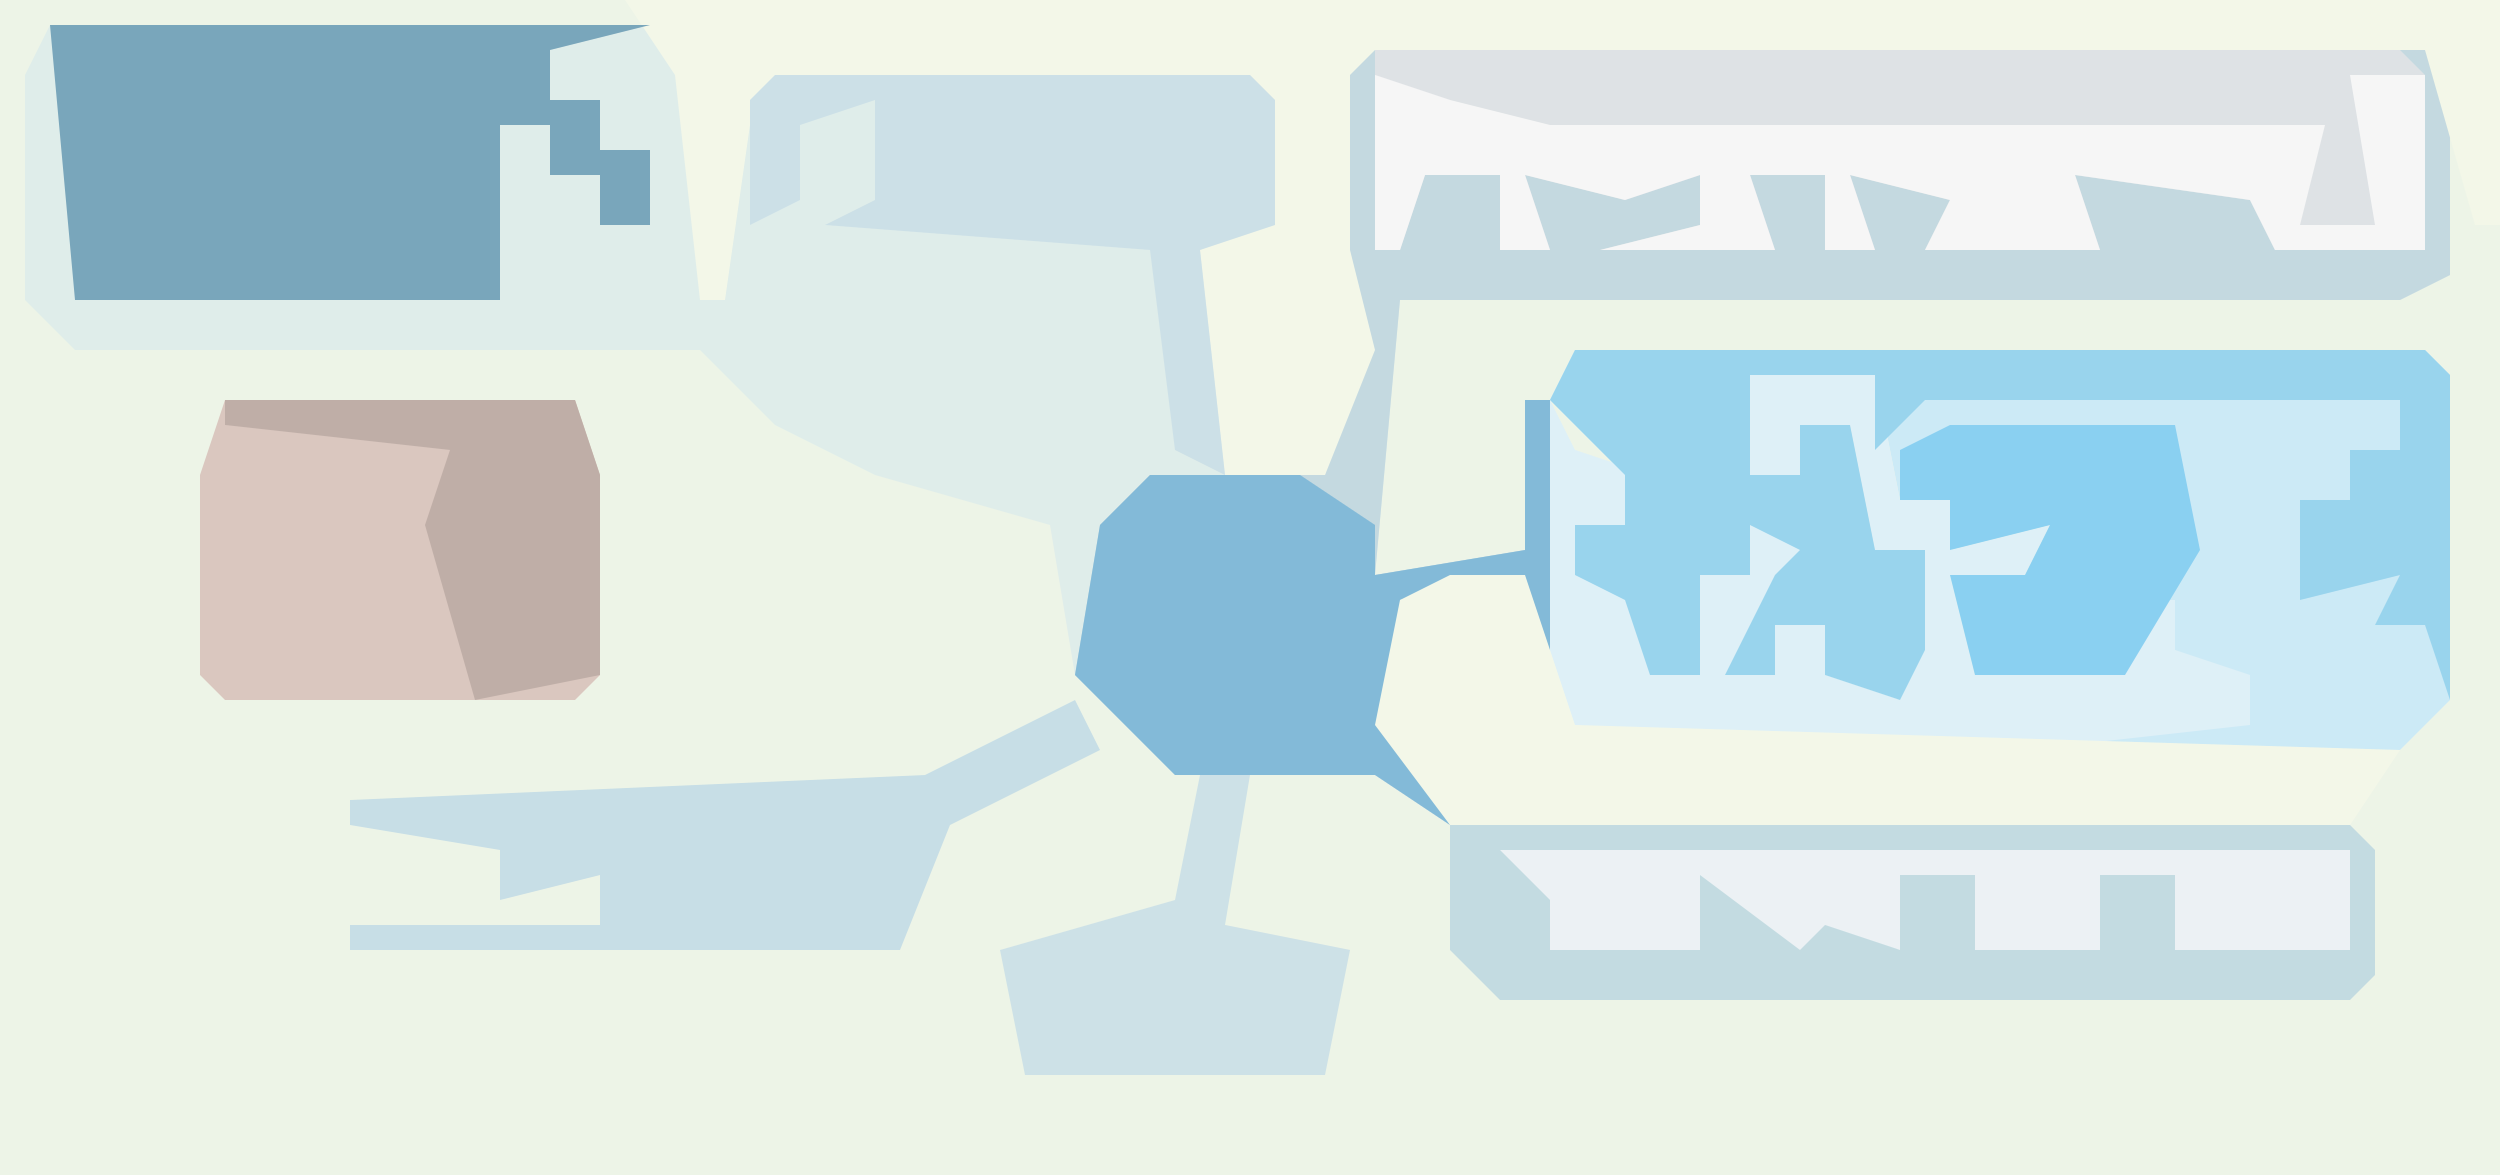
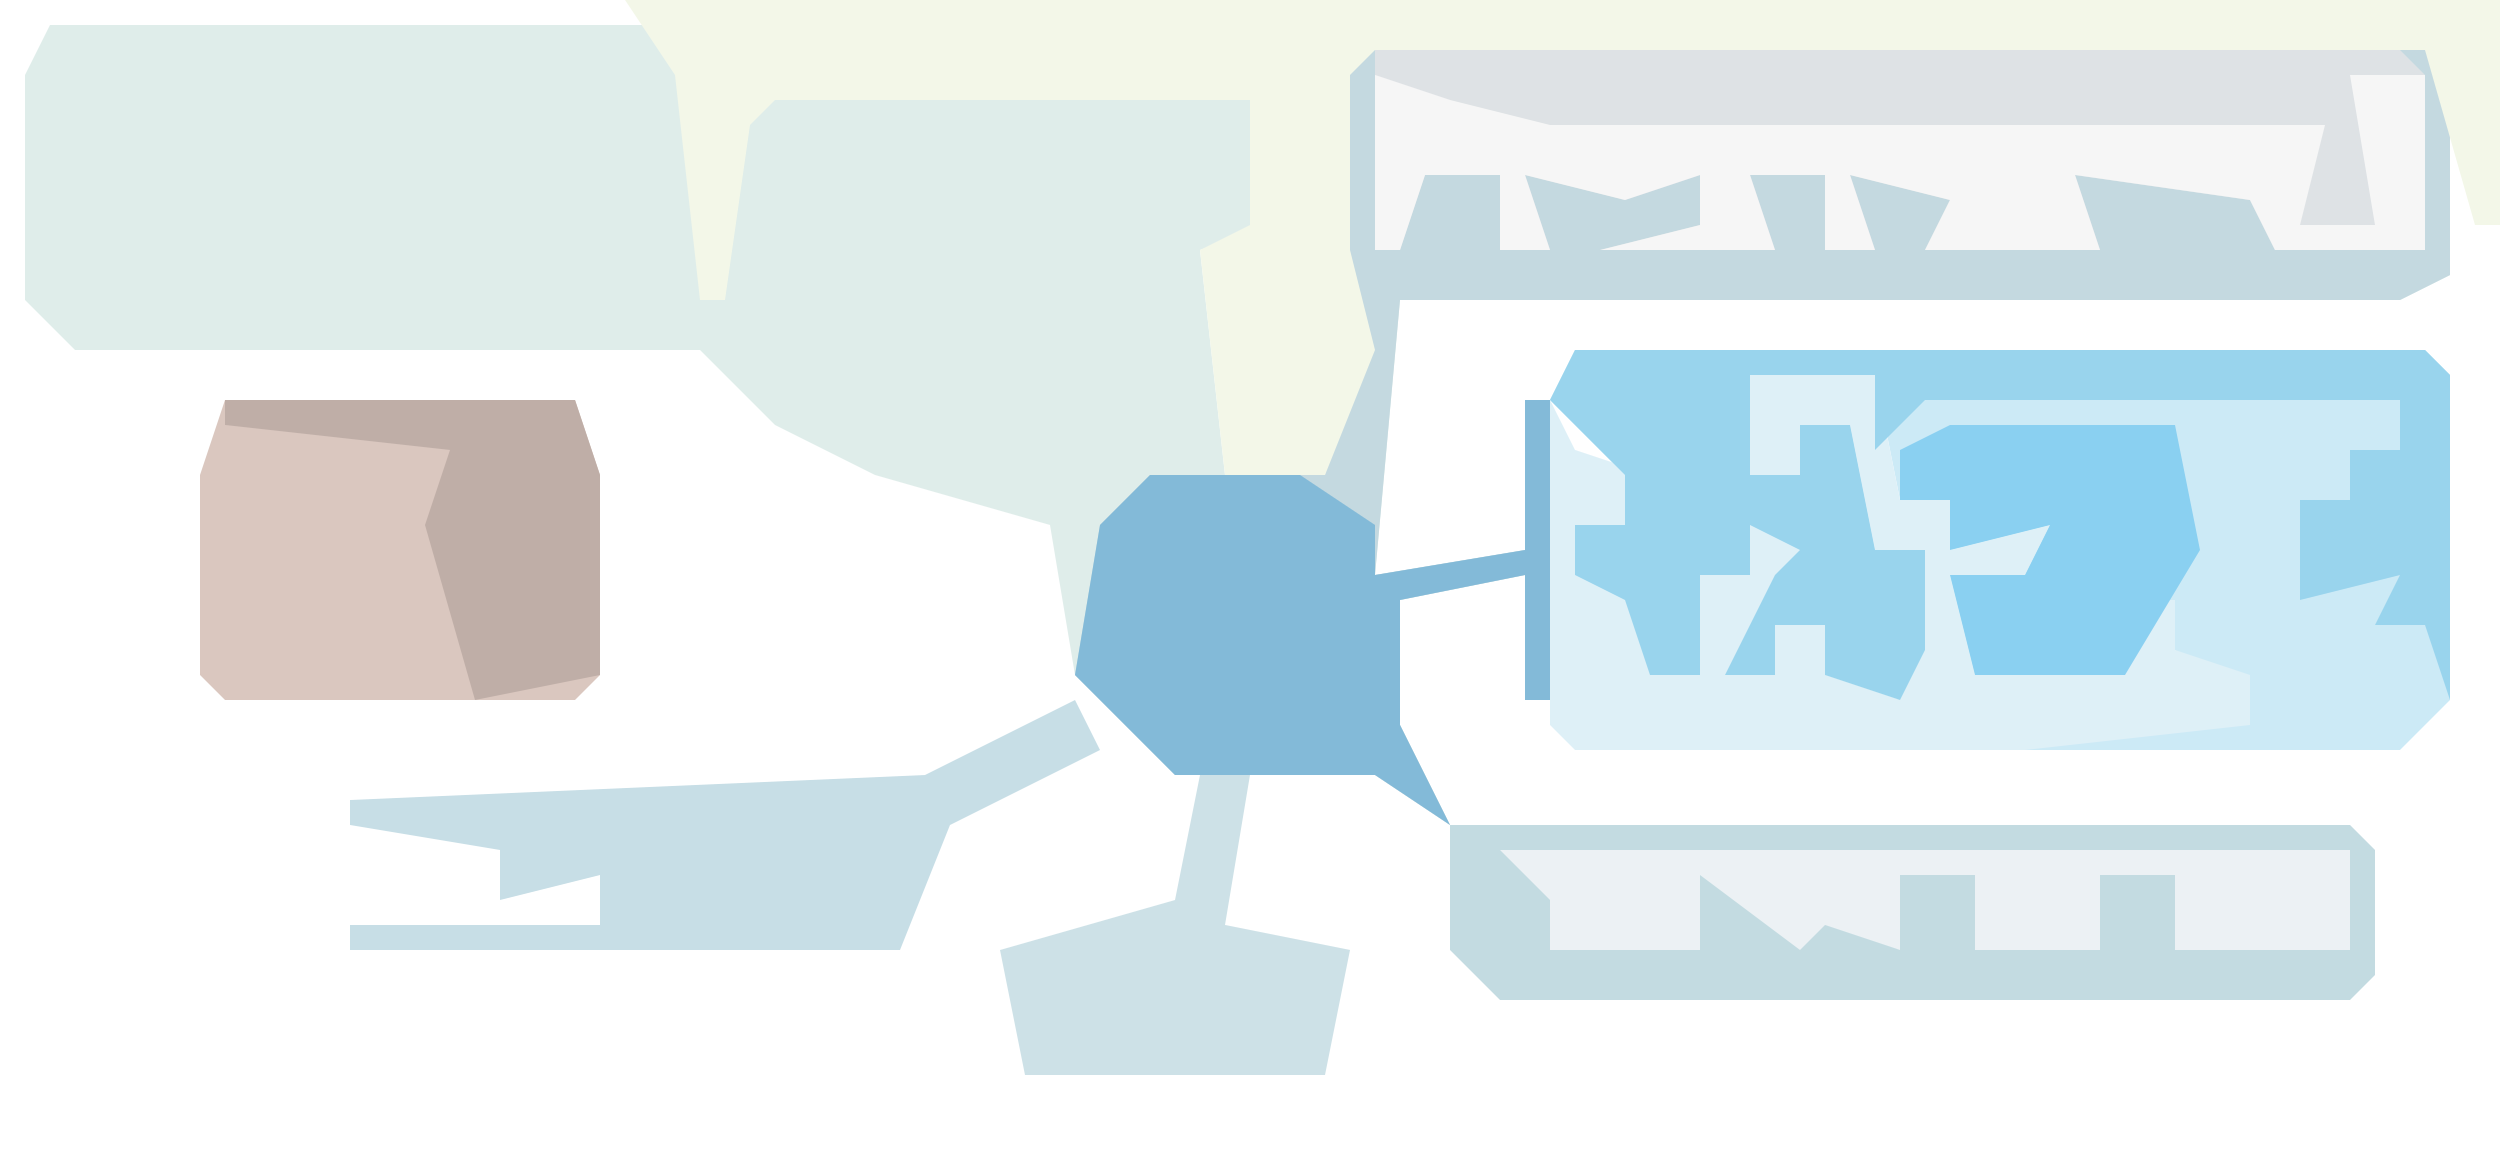
<svg xmlns="http://www.w3.org/2000/svg" version="1.1" width="100" height="47">
-   <path d="M0,0 L100,0 L100,47 L0,47 Z " fill="#EDF4E7" transform="translate(0,0)" />
  <path d="M0,0 L24,0 L27,4 L29,2 L48,2 L49,3 L49,8 L46,9 L47,18 L51,18 L52,10 L51,9 L51,2 L53,0 L95,0 L96,1 L96,10 L94,11 L54,11 L53,22 L59,21 L59,15 L60,15 L60,27 L59,27 L59,22 L54,23 L54,28 L56,32 L53,30 L45,30 L41,26 L40,20 L33,18 L29,16 L26,13 L1,13 L-1,11 L-1,2 Z " fill="#DFEDEA" transform="translate(2,1)" />
  <path d="M0,0 L42,0 L43,1 L43,10 L41,11 L1,11 L0,22 L6,21 L6,15 L7,15 L7,27 L6,27 L6,22 L1,23 L1,28 L3,32 L0,30 L-8,30 L-12,26 L-11,20 L-9,18 L-2,18 L-1,10 L-2,9 L-2,2 Z " fill="#C4D9E0" transform="translate(55,1)" />
  <path d="M0,0 L34,0 L35,1 L35,14 L33,16 L18,16 L18,15 L27,15 L24,12 L23,11 L21,13 L16,13 L15,9 L18,9 L19,7 L15,8 L15,6 L13,6 L12,1 L7,1 L7,5 L9,5 L9,3 L11,3 L12,8 L14,8 L14,12 L13,14 L10,13 L10,11 L8,11 L8,13 L6,13 L8,9 L9,8 L7,7 L7,9 L5,9 L5,13 L3,13 L2,10 L0,9 L0,7 L2,7 L2,5 L-1,2 Z " fill="#CCEAF6" transform="translate(63,14)" />
  <path d="M0,0 L41,0 L42,1 L42,8 L36,8 L35,6 L28,5 L29,8 L22,8 L23,6 L19,5 L20,8 L18,8 L18,5 L15,5 L16,8 L9,8 L13,7 L13,5 L10,6 L6,5 L7,8 L5,8 L5,5 L2,5 L1,8 L0,8 Z " fill="#DEE2E5" transform="translate(55,2)" />
  <path d="M0,0 L36,0 L37,1 L37,6 L36,7 L2,7 L0,5 Z " fill="#C3DBE1" transform="translate(58,33)" />
  <path d="M0,0 L75,0 L75,9 L74,9 L72,2 L30,2 L29,3 L29,10 L30,14 L28,19 L24,19 L23,10 L25,9 L25,4 L6,4 L5,5 L4,12 L3,12 L2,3 Z " fill="#F3F7E8" transform="translate(25,0)" />
-   <path d="M0,0 L24,0 L20,1 L20,3 L22,3 L22,5 L24,5 L24,8 L22,8 L22,6 L20,6 L20,4 L18,4 L18,11 L1,11 Z " fill="#79A6BB" transform="translate(2,1)" />
  <path d="M0,0 L14,0 L15,3 L15,11 L14,12 L0,12 L-1,11 L-1,3 Z " fill="#DAC7BF" transform="translate(9,16)" />
  <path d="M0,0 L5,0 L6,5 L8,5 L8,7 L12,6 L10,10 L10,8 L8,8 L9,12 L15,11 L15,9 L17,9 L17,11 L20,12 L20,14 L11,15 L-7,15 L-8,14 L-8,1 L-7,3 L-4,4 L-5,7 L-7,6 L-7,8 L-4,9 L-4,12 L-2,12 L-2,8 L0,8 L0,6 L3,7 L-1,12 L1,12 L1,10 L3,10 L3,12 L6,11 L5,9 L7,9 L7,7 L5,7 L4,2 L2,2 L2,4 L0,4 Z " fill="#DEF0F7" transform="translate(70,15)" />
  <path d="M0,0 L34,0 L35,1 L35,14 L34,11 L32,11 L33,9 L29,10 L29,6 L31,6 L31,4 L33,4 L33,2 L14,2 L12,4 L12,1 L7,1 L7,5 L9,5 L9,3 L11,3 L12,8 L14,8 L14,12 L13,14 L10,13 L10,11 L8,11 L8,13 L6,13 L8,9 L9,8 L7,7 L7,9 L5,9 L5,13 L3,13 L2,10 L0,9 L0,7 L2,7 L2,5 L-1,2 Z " fill="#99D4ED" transform="translate(63,14)" />
  <path d="M0,0 L1,0 L1,12 L0,12 L0,7 L-5,8 L-5,13 L-3,17 L-6,15 L-14,15 L-18,11 L-17,5 L-15,3 L-9,3 L-6,5 L-6,7 L0,6 Z " fill="#83BAD8" transform="translate(61,16)" />
  <path d="M0,0 L3,1 L7,2 L38,2 L37,6 L40,6 L39,0 L42,0 L42,7 L36,7 L35,5 L28,4 L29,7 L22,7 L23,5 L19,4 L20,7 L18,7 L18,4 L15,4 L16,7 L9,7 L13,6 L13,4 L10,5 L6,4 L7,7 L5,7 L5,4 L2,4 L1,7 L0,7 Z " fill="#F6F6F6" transform="translate(55,3)" />
-   <path d="M0,0 L19,0 L20,1 L20,6 L17,7 L18,16 L16,15 L15,7 L2,6 L4,5 L4,1 L1,2 L1,5 L-1,6 L-1,1 Z " fill="#CCE0E7" transform="translate(31,3)" />
-   <path d="M0,0 L3,0 L5,6 L38,7 L36,10 L0,10 L-3,6 L-2,1 Z " fill="#F3F7E8" transform="translate(58,23)" />
  <path d="M0,0 L1,2 L-5,5 L-7,10 L-29,10 L-29,9 L-19,9 L-19,7 L-23,8 L-23,6 L-29,5 L-29,4 L-6,3 Z " fill="#C7DEE6" transform="translate(43,28)" />
  <path d="M0,0 L34,0 L34,4 L27,4 L27,1 L24,1 L24,4 L19,4 L19,1 L16,1 L16,4 L13,3 L12,4 L8,1 L8,4 L2,4 L2,2 Z " fill="#ECF1F4" transform="translate(60,34)" />
  <path d="M0,0 L2,0 L1,6 L6,7 L5,12 L-7,12 L-8,7 L-1,5 Z " fill="#CDE1E7" transform="translate(48,31)" />
  <path d="M0,0 L9,0 L10,5 L7,10 L1,10 L0,6 L3,6 L4,4 L0,5 L0,3 L-2,3 L-2,1 Z " fill="#8AD0F1" transform="translate(78,17)" />
  <path d="M0,0 L14,0 L15,3 L15,11 L10,12 L8,5 L9,2 L0,1 Z " fill="#BFAEA7" transform="translate(9,16)" />
</svg>